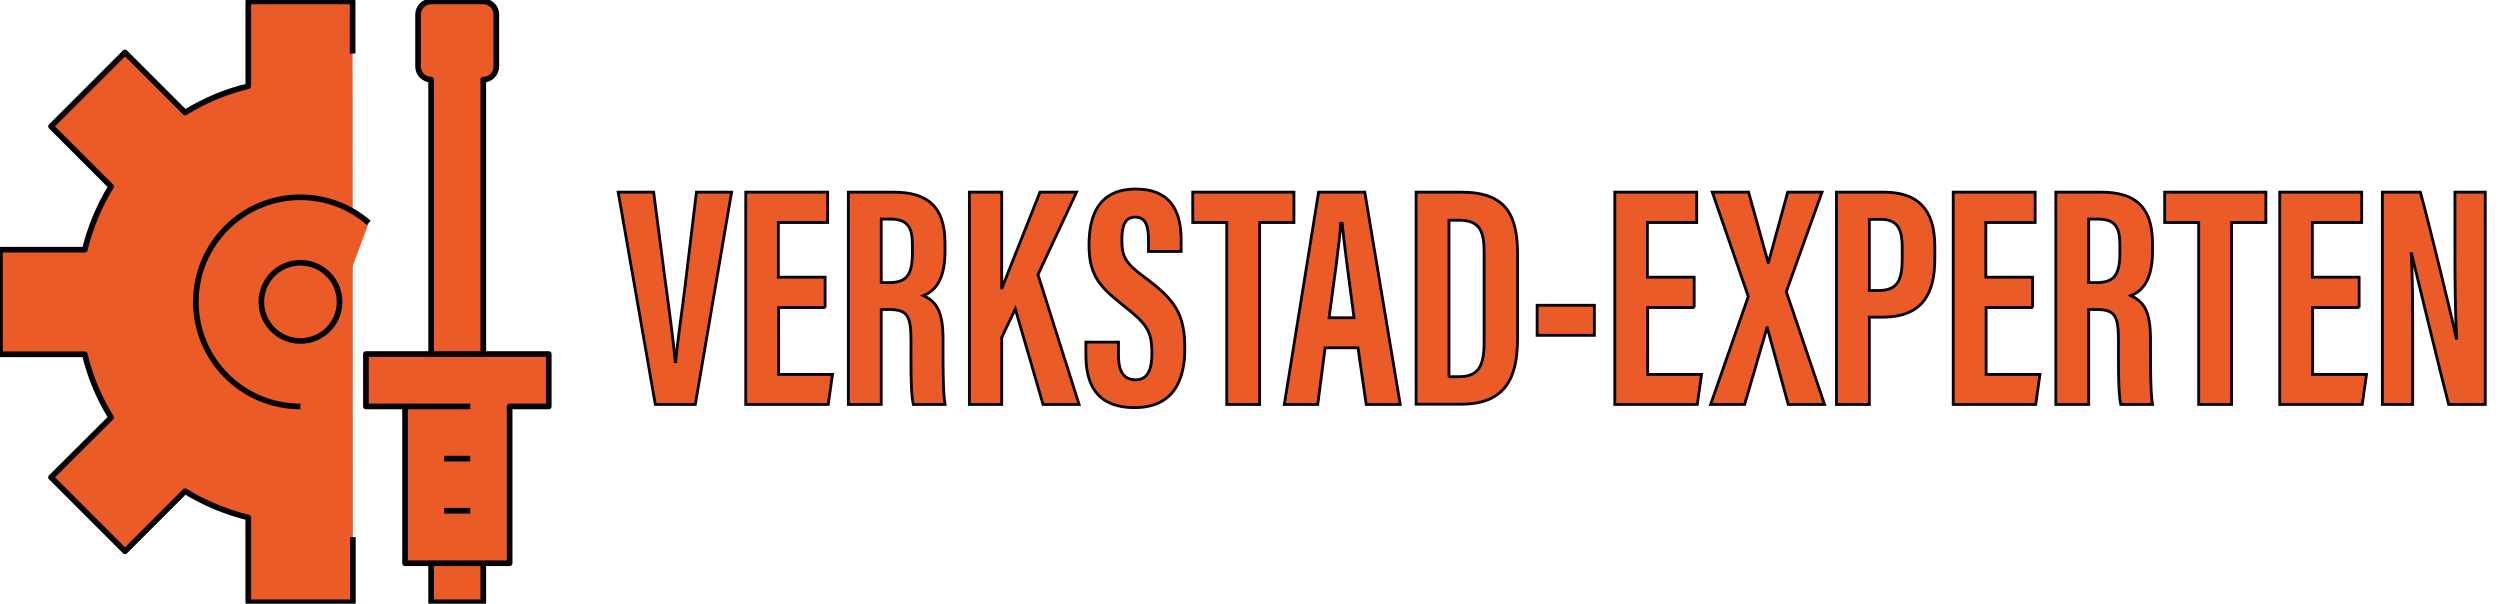
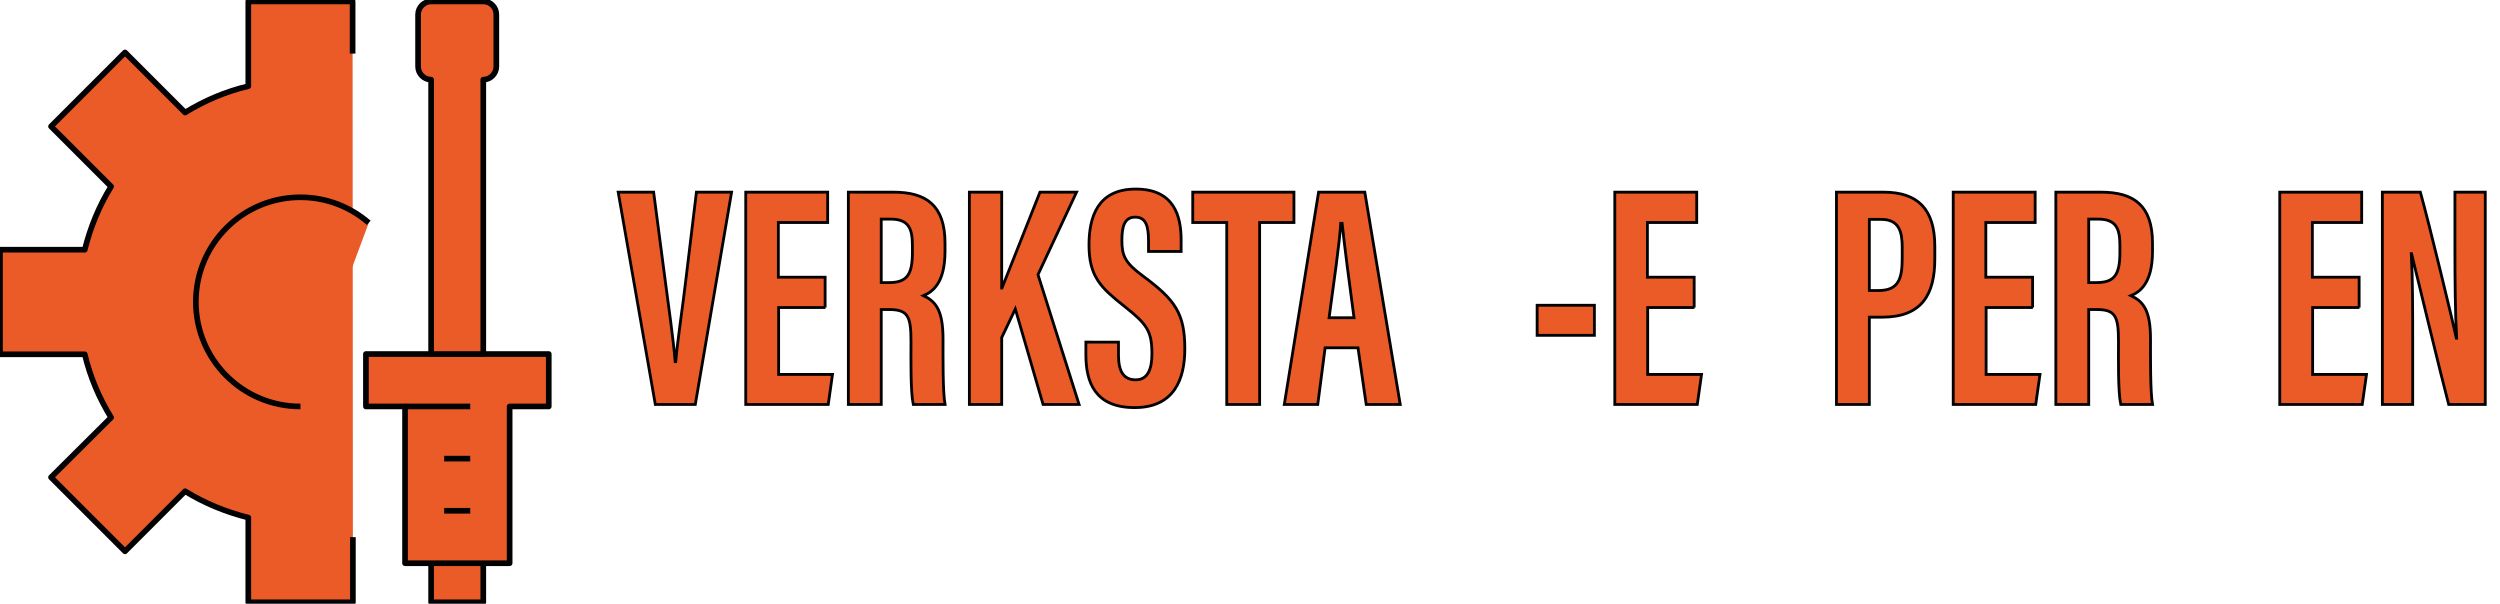
<svg xmlns="http://www.w3.org/2000/svg" version="1.1" id="Layer_1" x="0px" y="0px" viewBox="0 0 882 213" style="enable-background:new 0 0 882 213;" xml:space="preserve">
  <style type="text/css">
	.st0{fill:#EB5B28;stroke:#020203;stroke-miterlimit:10;}
	.st1{fill:#EB5B28;stroke:#020203;stroke-width:2;stroke-linejoin:round;stroke-miterlimit:10;}
</style>
  <g>
    <g>
      <path class="st0" d="M231.2,142.7l-13.1-74.9h12.5l4,30.5c1.3,10.1,2.9,20.7,3.6,29.3h0.2c0.7-8.1,2.4-18.8,3.6-29.1l3.7-30.7    h12.4l-12.8,74.9H231.2z" />
      <path class="st0" d="M291.2,108.5h-16.5v23.6h19l-1.5,10.6h-29.1V67.8h28.9v10.7h-17.4v19.3h16.5V108.5z" />
      <path class="st0" d="M310.9,109.2v33.5h-11.6V67.8h16c11.4,0,18.1,4.6,18.1,18v2.9c0,11.5-4.7,14.4-7.6,15.6    c4.4,2.1,6.9,5.2,6.9,15.4c0,6.3-0.1,18.5,0.7,23h-11.2c-1-4.5-0.8-16.8-0.8-22.3c0-9.1-1.2-11.2-7.9-11.2H310.9z M310.9,99.7h2.6    c6.1,0,8.4-2.3,8.4-10.5v-2.6c0-5.8-1.2-9.3-7.7-9.3h-3.3V99.7z" />
      <path class="st0" d="M342,67.8h11.4v33.8h0.1c2.9-7.4,9.3-23.5,13.4-33.8h12.9l-13.6,29.1l14.5,45.8H368l-9.8-33.7l-4.8,10.1v23.6    H342V67.8z" />
      <path class="st0" d="M394.6,120.7v4.6c0,5.6,1.7,8.7,6.1,8.7c4.5,0,5.7-4.3,5.7-9.1c0-8.1-1.7-10.5-9.8-16.9    c-8.1-6.4-12.4-10.4-12.4-21.5c0-9.9,3-19.8,16.5-19.8c13.8,0,16,9.9,16,18v4h-11.5v-3.7c0-5.2-0.9-8.4-4.7-8.4    c-3.8,0-4.7,3.3-4.7,8.2c0,5.3,1,7.9,7.6,12.7c11.2,8.3,14.6,13.1,14.6,25.6c0,10.6-3.7,20.7-17.7,20.7    c-13.9,0-17.2-8.8-17.2-18.7v-4.4H394.6z" />
      <path class="st0" d="M432.8,78.5h-12V67.8h35.7v10.7h-12.1v64.2h-11.6V78.5z" />
      <path class="st0" d="M467.5,122.7l-2.6,20h-11.8l12.1-74.9h16.3l12.5,74.9H482l-2.9-20H467.5z M477.7,112.1    c-1.7-12.7-3.3-24.8-4.2-33.3H473c-0.3,6.2-2.6,22.2-4.1,33.3H477.7z" />
-       <path class="st0" d="M499.6,67.8h16c15.9,0,19.8,8.2,19.8,22.1v28.7c0,11.5-2,24-19.8,24h-16V67.8z M511.1,132.9h3.7    c7.6,0,8.8-4.9,8.8-12.6V89c0-6.9-1.2-11.3-8.8-11.3h-3.6V132.9z" />
      <path class="st0" d="M562.5,107.7v10.6h-20.2v-10.6H562.5z" />
      <path class="st0" d="M597.8,108.5h-16.5v23.6h19l-1.5,10.6h-29.1V67.8h28.9v10.7h-17.4v19.3h16.5V108.5z" />
-       <path class="st0" d="M630.9,142.7l-7.4-27.1h-0.1l-7.9,27.1h-12l13.3-38.1l-12.7-36.8h12.8l6.9,24.8h0.1l6.8-24.8h12.1l-12.6,35.1    l13.5,39.8H630.9z" />
      <path class="st0" d="M647.9,67.8h16.7c11.9,0,18,5.9,18,19.1v4.4c0,12.4-4.4,20.6-18.6,20.6h-4.5v30.8h-11.6V67.8z M659.5,102.5    h3.2c7.2,0,8.4-4.2,8.4-11.5v-3.7c0-5.4-1-9.9-7.4-9.9h-4.2V102.5z" />
      <path class="st0" d="M717.2,108.5h-16.5v23.6h19l-1.5,10.6h-29.1V67.8h28.9v10.7h-17.4v19.3h16.5V108.5z" />
      <path class="st0" d="M736.9,109.2v33.5h-11.6V67.8h16c11.4,0,18.1,4.6,18.1,18v2.9c0,11.5-4.7,14.4-7.6,15.6    c4.4,2.1,6.9,5.2,6.9,15.4c0,6.3-0.1,18.5,0.7,23h-11.2c-1-4.5-0.8-16.8-0.8-22.3c0-9.1-1.2-11.2-7.9-11.2H736.9z M736.9,99.7h2.6    c6.1,0,8.4-2.3,8.4-10.5v-2.6c0-5.8-1.2-9.3-7.7-9.3h-3.3V99.7z" />
-       <path class="st0" d="M775.7,78.5h-12V67.8h35.7v10.7h-12.1v64.2h-11.6V78.5z" />
      <path class="st0" d="M832.4,108.5h-16.5v23.6h19l-1.5,10.6h-29.1V67.8h28.9v10.7h-17.4v19.3h16.5V108.5z" />
      <path class="st0" d="M840.5,142.7V67.8h13.4c3,10.6,11.9,47.5,12.7,51.5h0.1c-0.5-9.2-0.6-19.8-0.6-32.1V67.8h10.7v74.9h-12.9    c-2.4-8.9-12.3-50-13.1-53.2h-0.1c0.5,9.1,0.5,19.2,0.5,32.7v20.5H840.5z" />
    </g>
    <g>
      <g>
        <g>
          <g>
            <path class="st1" d="M124.4,18.9V0.5H87.6v29.9c-8,1.9-15.5,5.1-22.3,9.3L44.1,18.5L18,44.6l21.2,21.2       c-4.2,6.8-7.3,14.3-9.3,22.3H0v36.9h29.9c1.9,8,5.1,15.5,9.3,22.3L18,168.4l26.1,26.1l21.2-21.2c6.8,4.2,14.3,7.3,22.3,9.3       v29.9h36.9v-23" />
          </g>
        </g>
      </g>
      <g>
        <polyline class="st1" points="152.1,198.7 152.1,212.5 170.5,212.5 170.5,198.7    " />
        <polygon class="st1" points="193.6,124.9 179.8,124.9 142.9,124.9 129.1,124.9 129.1,143.4 142.9,143.4 142.9,198.7 179.8,198.7      179.8,143.4 193.6,143.4    " />
        <line class="st1" x1="142.9" y1="143.4" x2="165.9" y2="143.4" />
        <path class="st1" d="M170.5,0.5h-18.4c-2.5,0-4.6,2.1-4.6,4.6v18.4c0,2.5,2.1,4.6,4.6,4.6v96.8h18.4V28.1c2.5,0,4.6-2.1,4.6-4.6     V5.1C175.1,2.6,173.1,0.5,170.5,0.5z" />
        <line class="st1" x1="156.7" y1="161.8" x2="165.9" y2="161.8" />
        <line class="st1" x1="156.7" y1="180.2" x2="165.9" y2="180.2" />
      </g>
      <path class="st1" d="M106,143.4c-20.4,0-36.9-16.5-36.9-36.9S85.6,69.6,106,69.6c9.2,0,17.6,3.4,24.1,9" />
-       <circle class="st1" cx="106" cy="106.5" r="13.8" />
    </g>
  </g>
</svg>